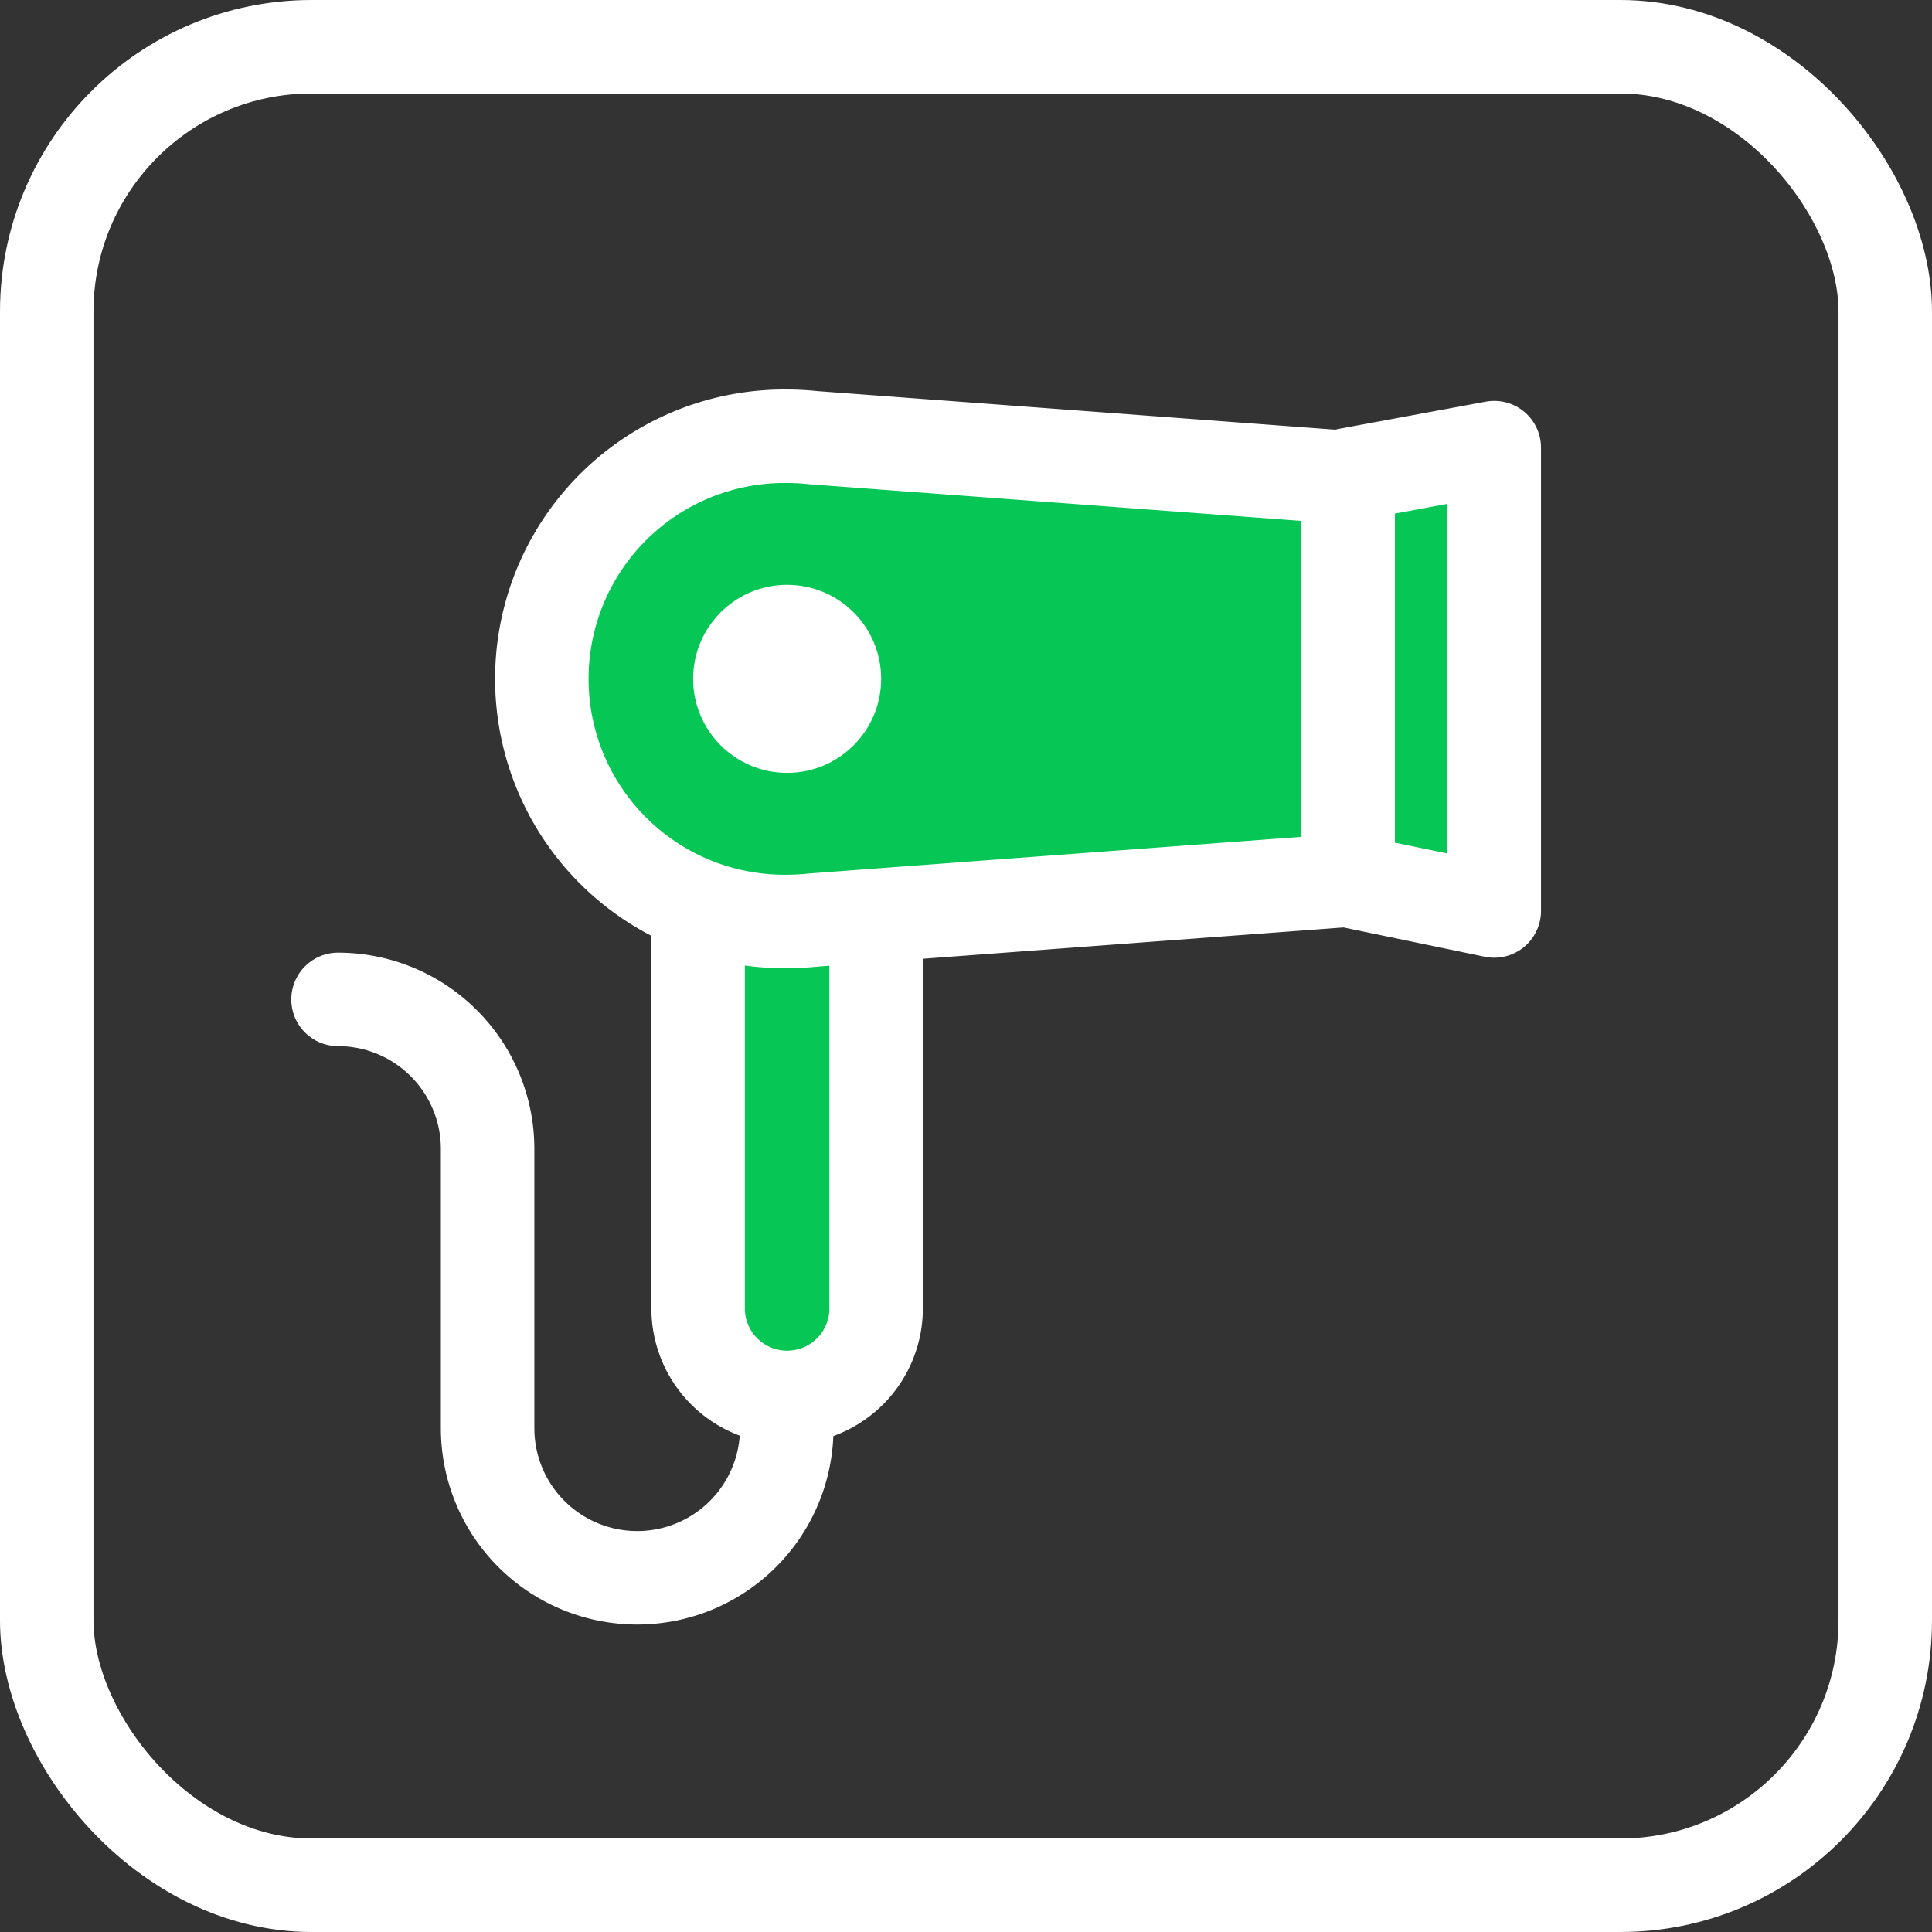
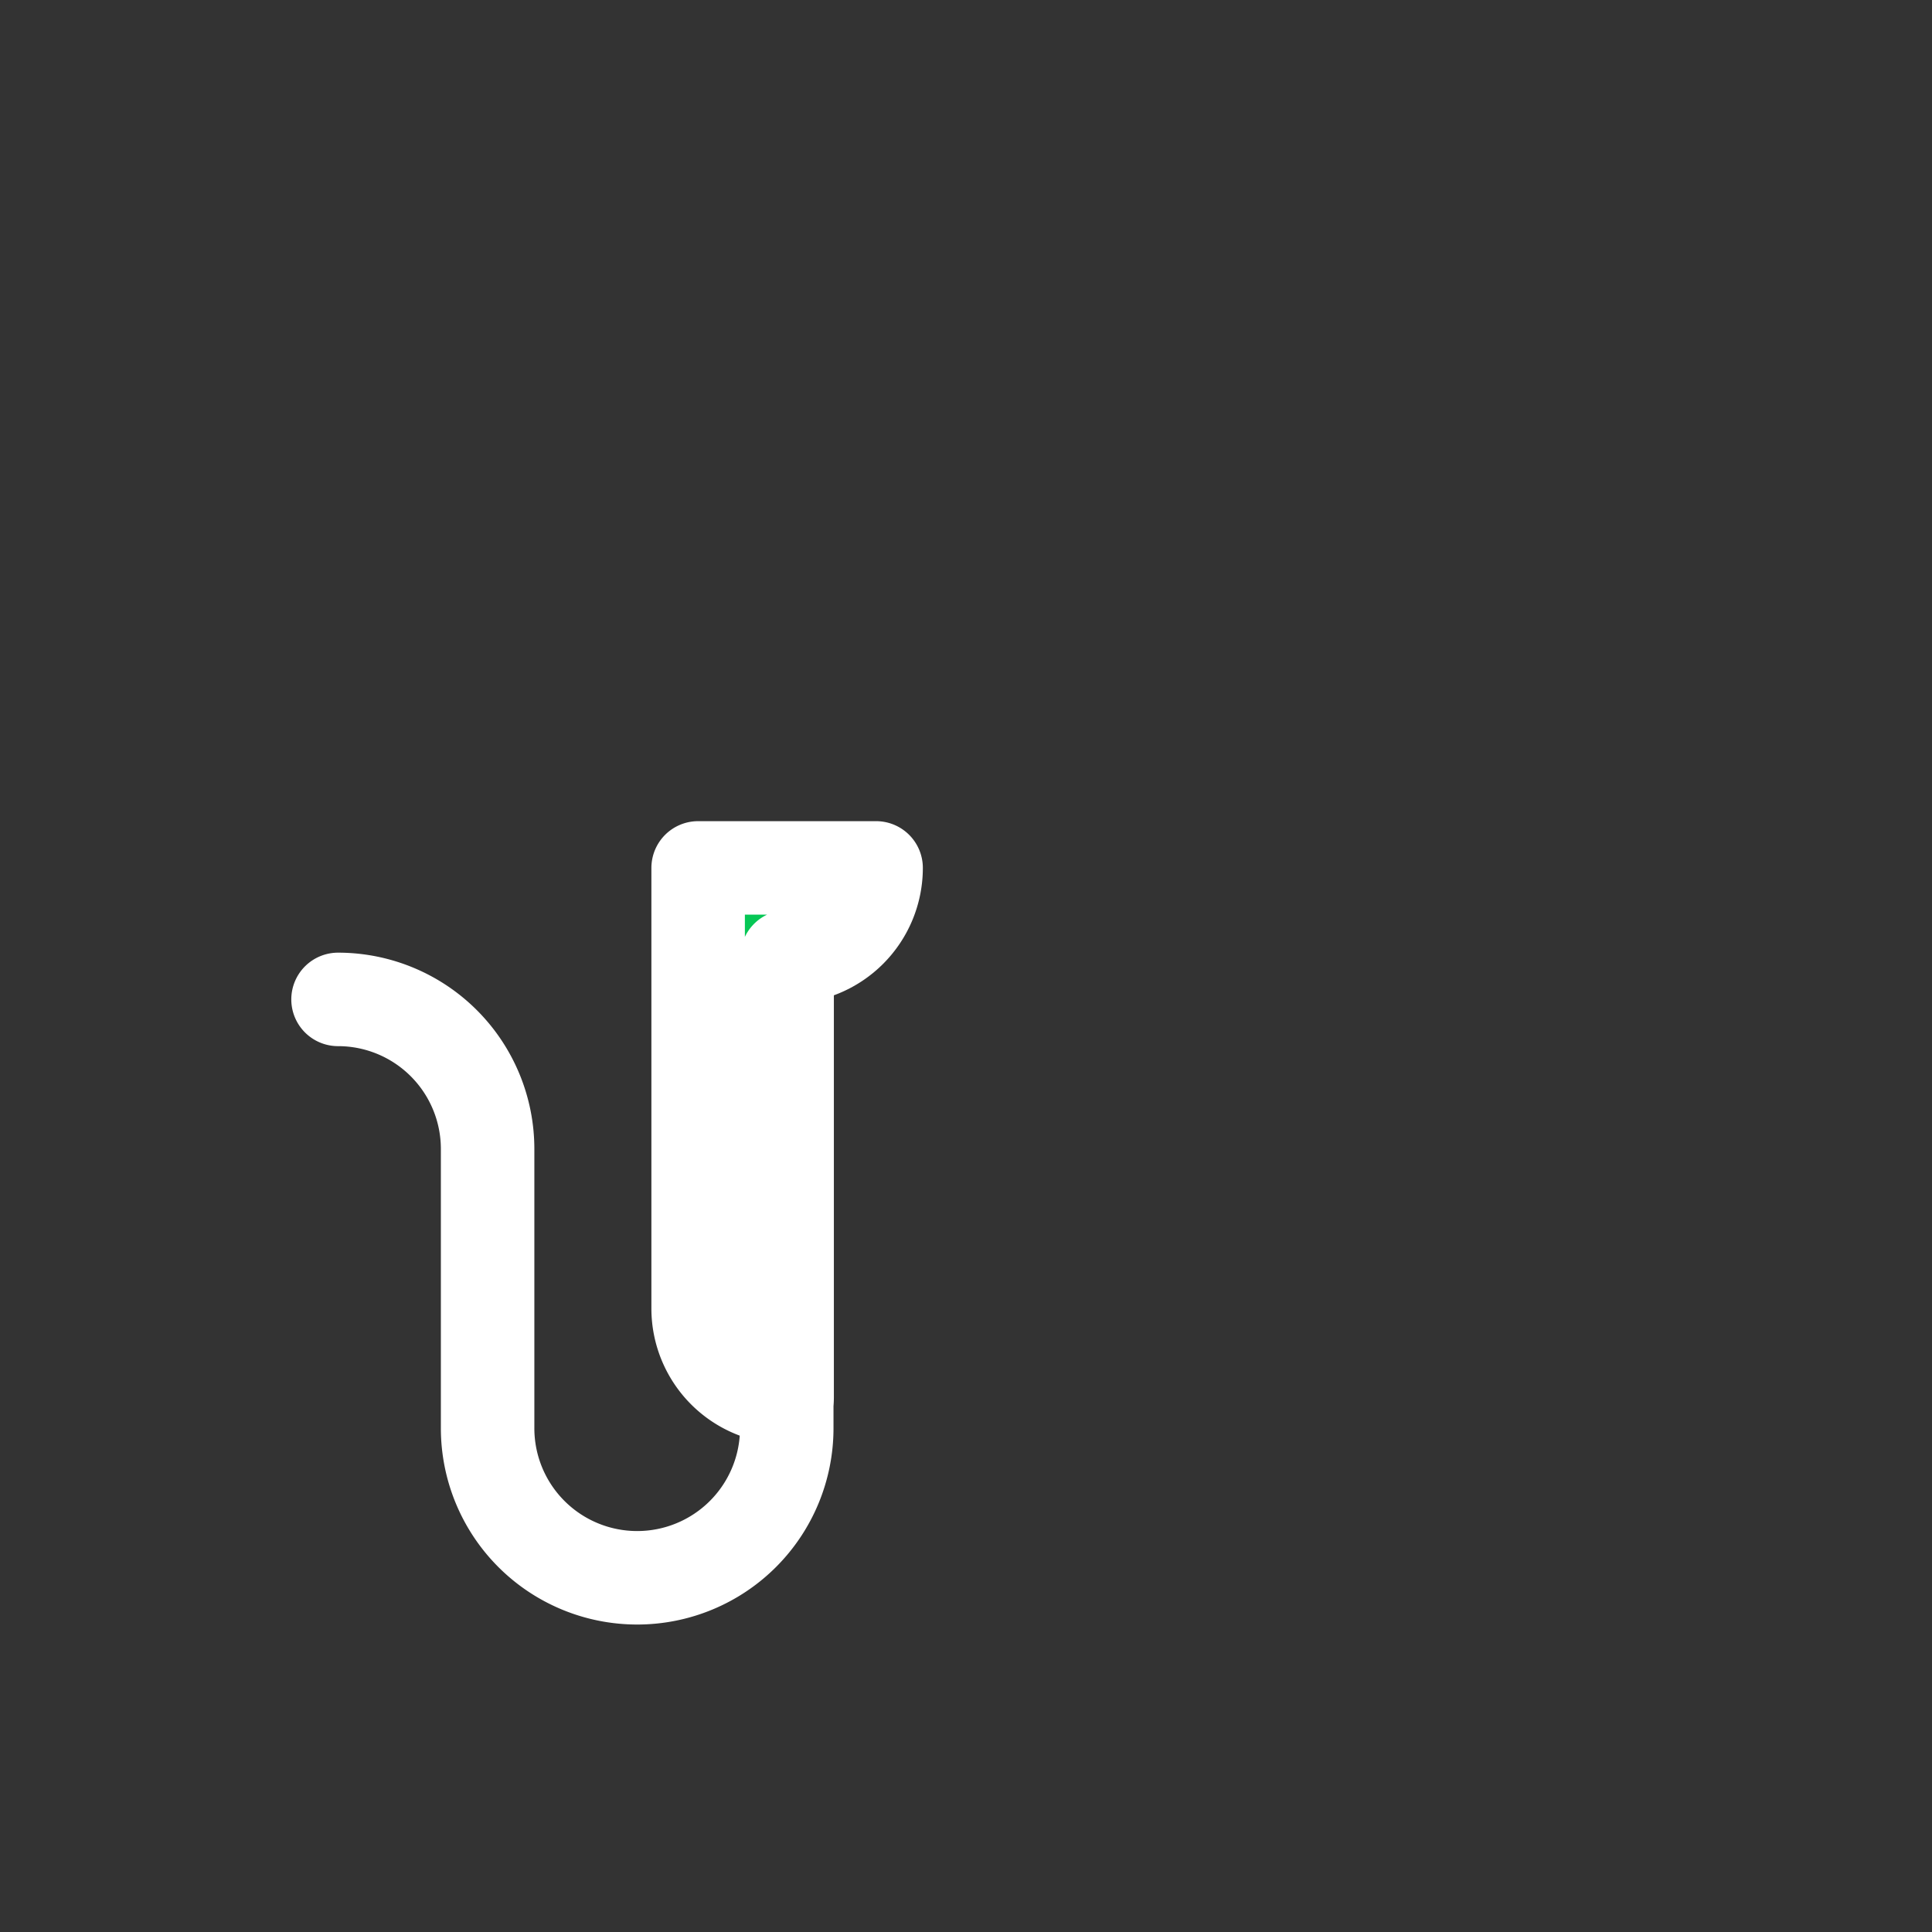
<svg xmlns="http://www.w3.org/2000/svg" height="62" viewBox="0 0 62 62" width="62">
  <rect x="0" y="0" width="62" height="62" fill="#333333" stroke="none" />
  <g stroke="#fff" stroke-width="3">
    <g fill="none">
-       <rect height="62" rx="10" stroke="none" width="62" />
-       <rect fill="none" height="59" rx="8.5" width="59" x="1.5" y="1.5" />
-     </g>
-     <path d="m905.126 562.041v13.025l4.7.974v-14.869z" fill="#06c755" stroke-linecap="round" stroke-linejoin="round" transform="translate(-861.874 -546.806)" />
-     <path d="m2.855 0a2.855 2.855 0 0 1 2.856 2.855v14.138a0 0 0 0 1 0 0h-5.711a0 0 0 0 1 0 0v-14.138a2.855 2.855 0 0 1 2.855-2.855z" fill="#06c755" stroke-linecap="round" stroke-linejoin="round" transform="matrix(-1 0 0 -1 28.115 44.845)" />
+       </g>
+     <path d="m2.855 0a2.855 2.855 0 0 1 2.856 2.855v14.138a0 0 0 0 1 0 0h-5.711a0 0 0 0 1 0 0a2.855 2.855 0 0 1 2.855-2.855z" fill="#06c755" stroke-linecap="round" stroke-linejoin="round" transform="matrix(-1 0 0 -1 28.115 44.845)" />
    <path d="m819.677 607.865a4.8 4.8 0 0 1 4.8 4.8v8.961a4.8 4.8 0 0 0 4.8 4.8 4.8 4.8 0 0 0 4.8-4.8v-.886" fill="none" stroke-linecap="round" stroke-linejoin="round" transform="translate(-808.829 -575.793)" />
-     <path d="m844.937 575.781a7.829 7.829 0 0 0 .844-.046l17.16-1.277v-12.924l-17.161-1.278a7.891 7.891 0 0 0 -.841-.046 7.786 7.786 0 1 0 0 15.571z" fill="#06c755" stroke-linecap="round" stroke-linejoin="round" transform="translate(-819.677 -546.21)" />
  </g>
-   <circle cx="25.26" cy="21.785" fill="#fff" r="3.017" />
</svg>